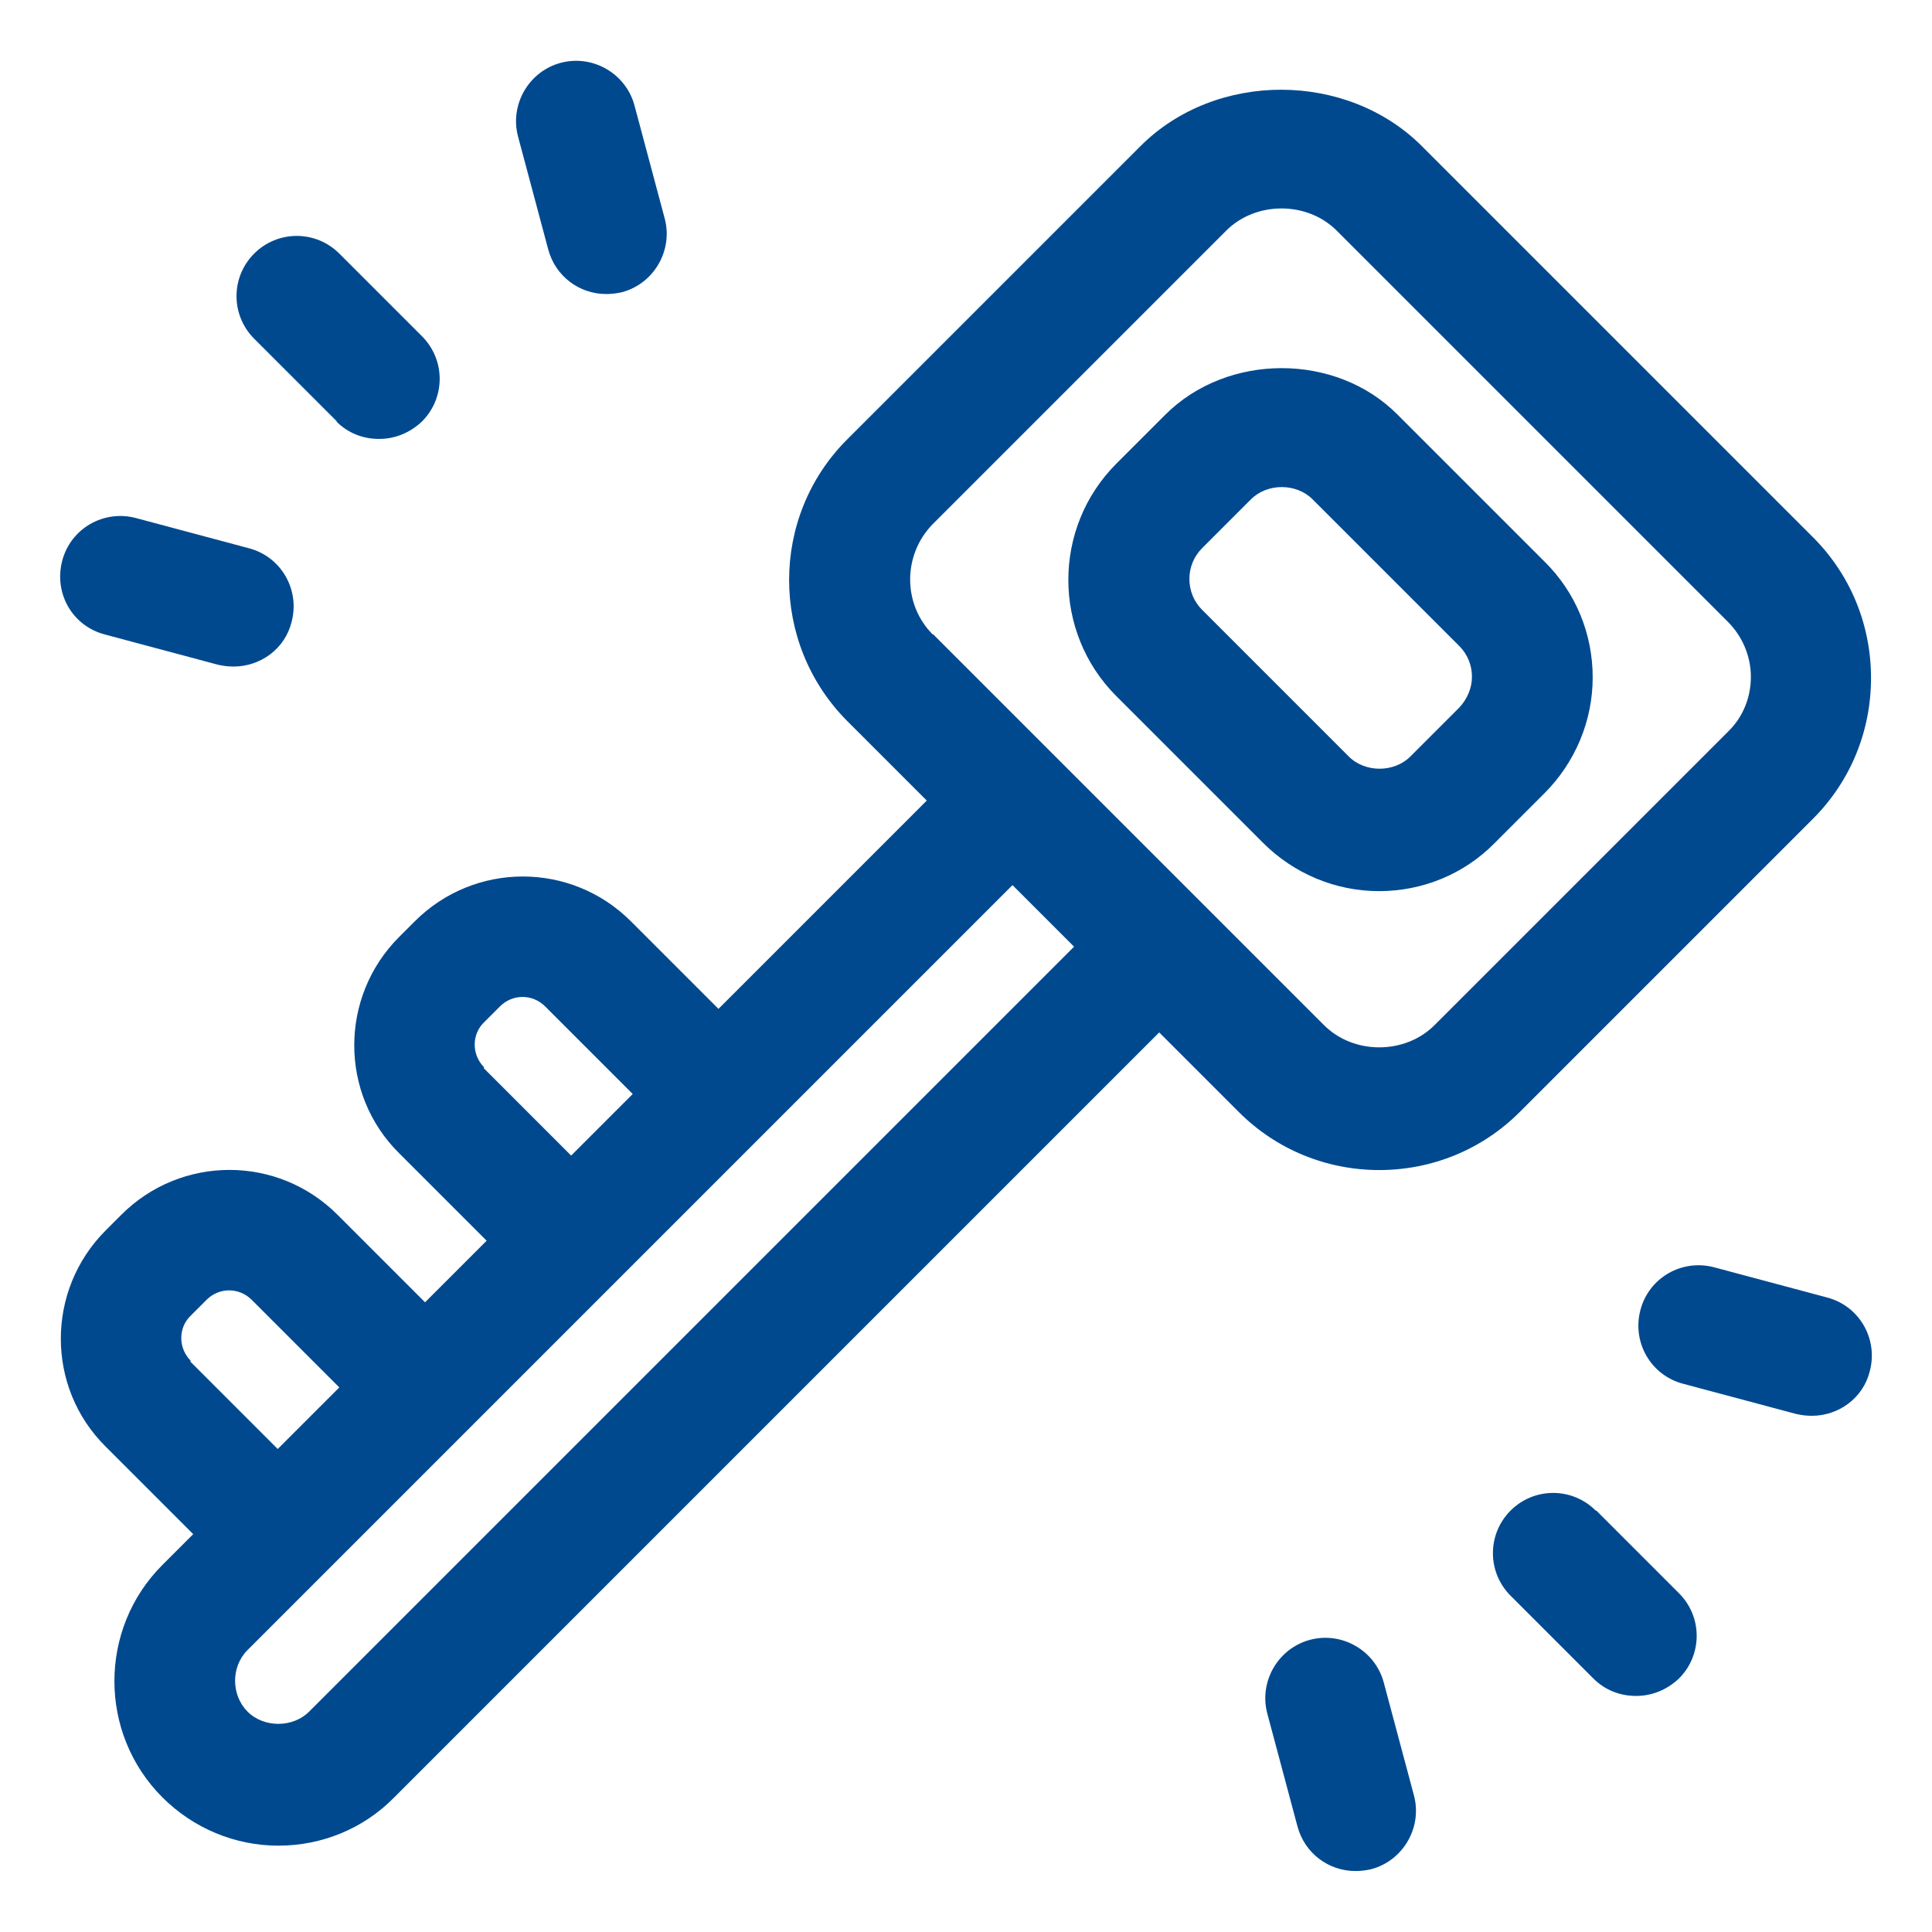
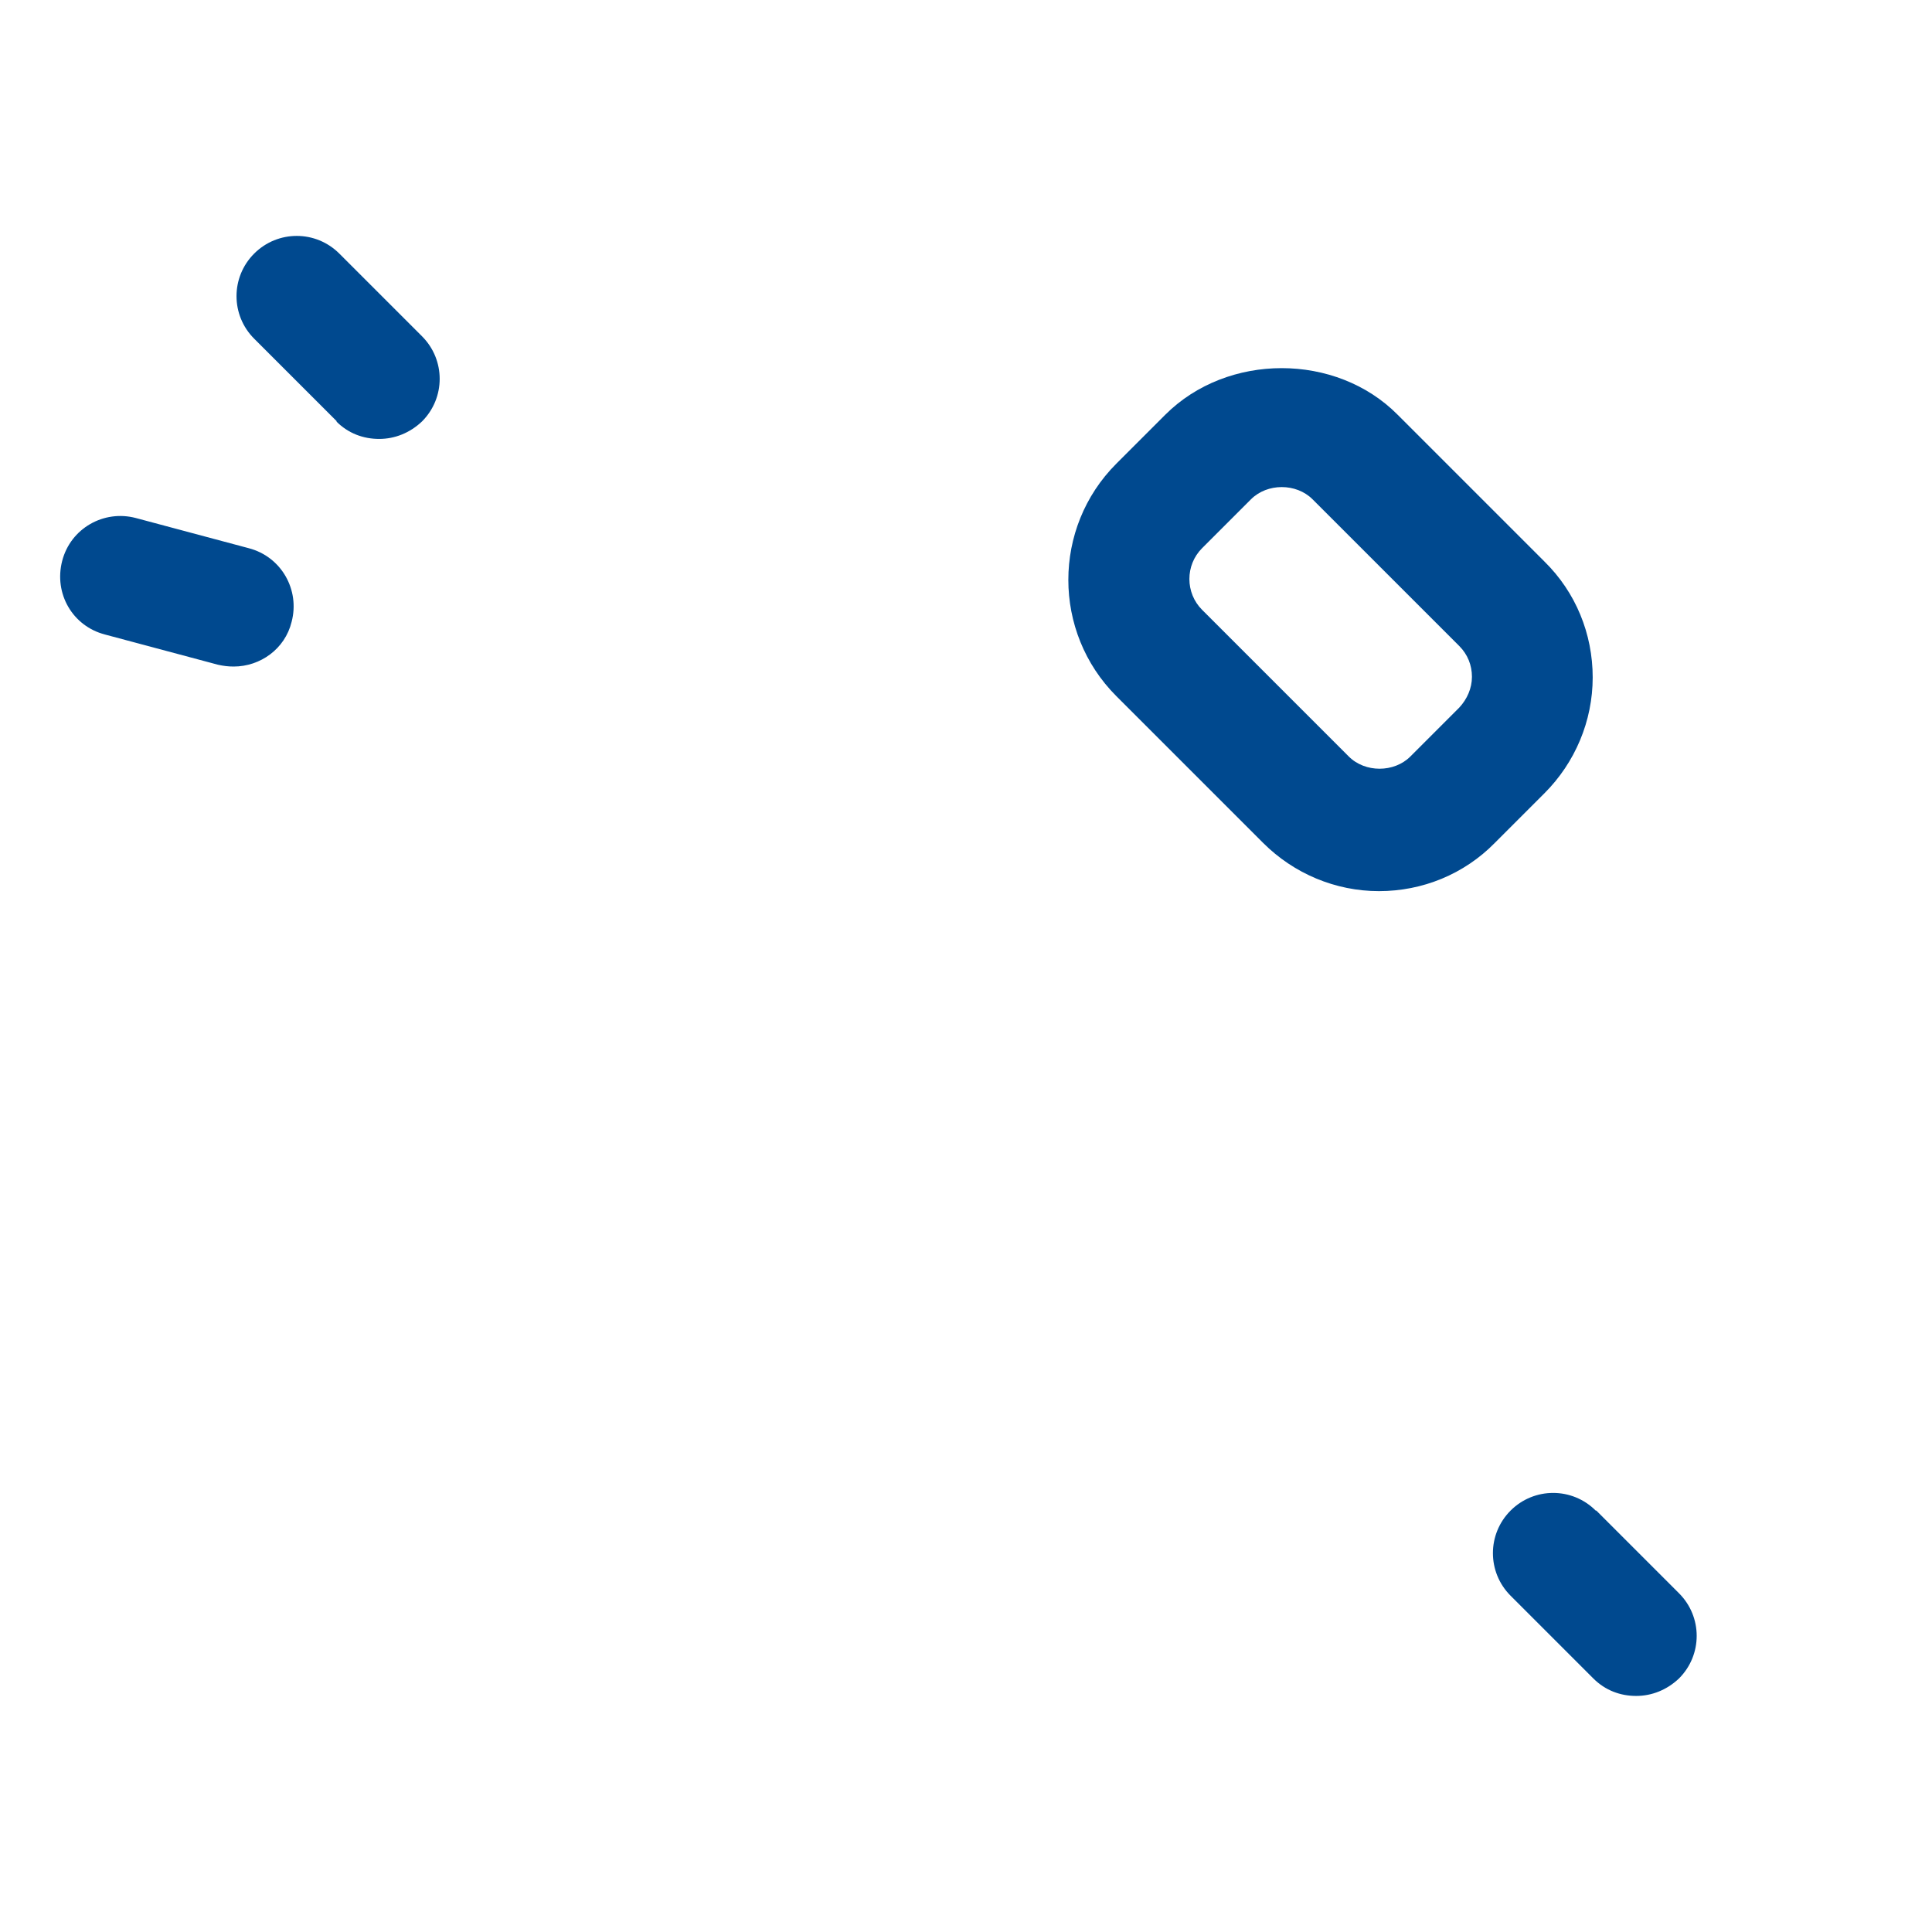
<svg xmlns="http://www.w3.org/2000/svg" xmlns:xlink="http://www.w3.org/1999/xlink" id="OBJECT" viewBox="0 0 32 32" width="300" height="300" version="1.1">
  <g width="100%" height="100%" transform="matrix(1,0,0,1,0,0)">
    <linearGradient id="New_Gradient_Swatch" gradientUnits="userSpaceOnUse" x1="-.09" x2="30.45" y1="10.42" y2="10.42" data-name="New Gradient Swatch">
      <stop offset="0" stop-color="#7738c8" />
      <stop offset="1" stop-color="#461d93" />
    </linearGradient>
    <linearGradient id="New_Gradient_Swatch-2" x2="30.45" xlink:href="#New_Gradient_Swatch" y1="26.41" y2="26.41" data-name="New Gradient Swatch" />
    <linearGradient id="New_Gradient_Swatch-3" x2="30.45" xlink:href="#New_Gradient_Swatch" y1="22.21" y2="22.21" data-name="New Gradient Swatch" />
    <linearGradient id="New_Gradient_Swatch-4" x2="30.45" xlink:href="#New_Gradient_Swatch" y1="29.06" y2="29.06" data-name="New Gradient Swatch" />
    <linearGradient id="New_Gradient_Swatch-5" x2="30.45" xlink:href="#New_Gradient_Swatch" y1="5.59" y2="5.59" data-name="New Gradient Swatch" />
    <linearGradient id="New_Gradient_Swatch-6" x2="30.45" xlink:href="#New_Gradient_Swatch" y1="2.94" y2="2.94" data-name="New Gradient Swatch" />
    <linearGradient id="New_Gradient_Swatch-7" x2="30.45" xlink:href="#New_Gradient_Swatch" y1="9.79" y2="9.79" data-name="New Gradient Swatch" />
    <linearGradient id="New_Gradient_Swatch-8" x2="30.45" xlink:href="#New_Gradient_Swatch" y1="16.02" y2="16.02" data-name="New Gradient Swatch" />
    <path d="m24.77 13.95.81-.81c.51-.51.8-1.2.8-1.92s-.28-1.41-.8-1.92l-2.43-2.43c-1.02-1.03-2.82-1.03-3.85 0l-.81.81c-1.06 1.06-1.06 2.79 0 3.85l2.43 2.43c.51.51 1.2.8 1.92.8s1.41-.28 1.92-.8zm-4.86-3.85c-.28-.28-.28-.74 0-1.02l.81-.81c.27-.27.75-.27 1.02 0l2.43 2.43c.14.14.21.32.21.51s-.08.37-.21.51l-.81.81c-.27.27-.75.27-1.02 0z" fill="#00498f" data-original-color="New_Gradient_Swatch" stroke="none" stroke-opacity="1" fill-opacity="1" />
    <path d="m26.43 25.02c-.39-.39-1.02-.39-1.41 0s-.39 1.02 0 1.41l1.37 1.37c.2.2.45.29.71.29s.51-.1.71-.29c.39-.39.39-1.02 0-1.41l-1.37-1.37z" fill="#00498f" data-original-color="New_Gradient_Swatch" stroke="none" stroke-opacity="1" fill-opacity="1" />
-     <path d="m30.26 21.49-1.87-.5c-.53-.14-1.08.17-1.22.71-.14.53.17 1.08.71 1.22l1.87.5c.09.02.17.03.26.03.44 0 .85-.29.96-.74.14-.53-.17-1.08-.71-1.22z" fill="#00498f" data-original-color="New_Gradient_Swatch" stroke="none" stroke-opacity="1" fill-opacity="1" />
-     <path d="m22.92 27.87c-.14-.53-.69-.85-1.22-.71s-.85.69-.71 1.22l.5 1.87c.12.45.52.74.96.74.09 0 .17-.01.26-.03.53-.14.85-.69.71-1.22z" fill="#00498f" data-original-color="New_Gradient_Swatch" stroke="none" stroke-opacity="1" fill-opacity="1" />
    <path d="m5.57 6.98c.2.2.45.29.71.29s.51-.1.71-.29c.39-.39.39-1.02 0-1.41l-1.37-1.37c-.39-.39-1.02-.39-1.41 0s-.39 1.02 0 1.41l1.37 1.37z" fill="#00498f" data-original-color="New_Gradient_Swatch" stroke="none" stroke-opacity="1" fill-opacity="1" />
-     <path d="m9.08 4.13c.12.45.52.74.96.74.09 0 .17-.01.26-.03.53-.14.85-.69.71-1.22l-.5-1.87c-.14-.53-.69-.85-1.22-.71s-.85.69-.71 1.22z" fill="#00498f" data-original-color="New_Gradient_Swatch" stroke="none" stroke-opacity="1" fill-opacity="1" />
    <path d="m1.74 10.51 1.87.5c.09.02.17.03.26.03.44 0 .85-.29.96-.74.14-.53-.17-1.08-.71-1.22l-1.87-.5c-.53-.14-1.08.17-1.22.71s.17 1.08.71 1.22z" fill="#00498f" data-original-color="New_Gradient_Swatch" stroke="none" stroke-opacity="1" fill-opacity="1" />
-     <path d="m22.84 19.38c.88 0 1.71-.34 2.33-.96l4.86-4.86c.62-.62.96-1.45.96-2.33s-.34-1.71-.96-2.33l-6.48-6.48c-1.24-1.24-3.41-1.25-4.66 0l-4.86 4.86c-1.28 1.28-1.28 3.37 0 4.66l1.32 1.32-3.45 3.45-1.45-1.45c-.99-.99-2.59-.99-3.58 0l-.26.26c-.99.99-.99 2.6 0 3.58l1.45 1.45-1.02 1.02-1.45-1.45c-.99-.99-2.59-.99-3.58 0l-.26.26c-.99.99-.99 2.6 0 3.58l1.45 1.45-.51.51c-1.06 1.06-1.06 2.79 0 3.85.51.51 1.2.8 1.92.8s1.41-.28 1.92-.8l12.67-12.67 1.32 1.32c.62.62 1.45.96 2.33.96zm-14.82-1.7c-.21-.21-.21-.55 0-.75l.26-.26c.21-.21.54-.21.75 0l1.45 1.45-1.02 1.02-1.45-1.45zm-4.86 4.86c-.21-.21-.21-.55 0-.75l.26-.26c.21-.21.54-.21.75 0l1.45 1.45-1.02 1.02-1.45-1.45zm1.96 5.81c-.27.27-.75.27-1.02 0s-.28-.74 0-1.02l12.67-12.67 1.02 1.02zm10.33-17.84c-.5-.5-.5-1.32 0-1.83l4.86-4.86c.49-.49 1.34-.49 1.83 0l6.48 6.48c.24.24.38.57.38.91s-.13.67-.38.91l-4.86 4.86c-.49.49-1.34.49-1.83 0l-6.48-6.48z" fill="#00498f" data-original-color="New_Gradient_Swatch" stroke="none" stroke-opacity="1" fill-opacity="1" />
  </g>
</svg>